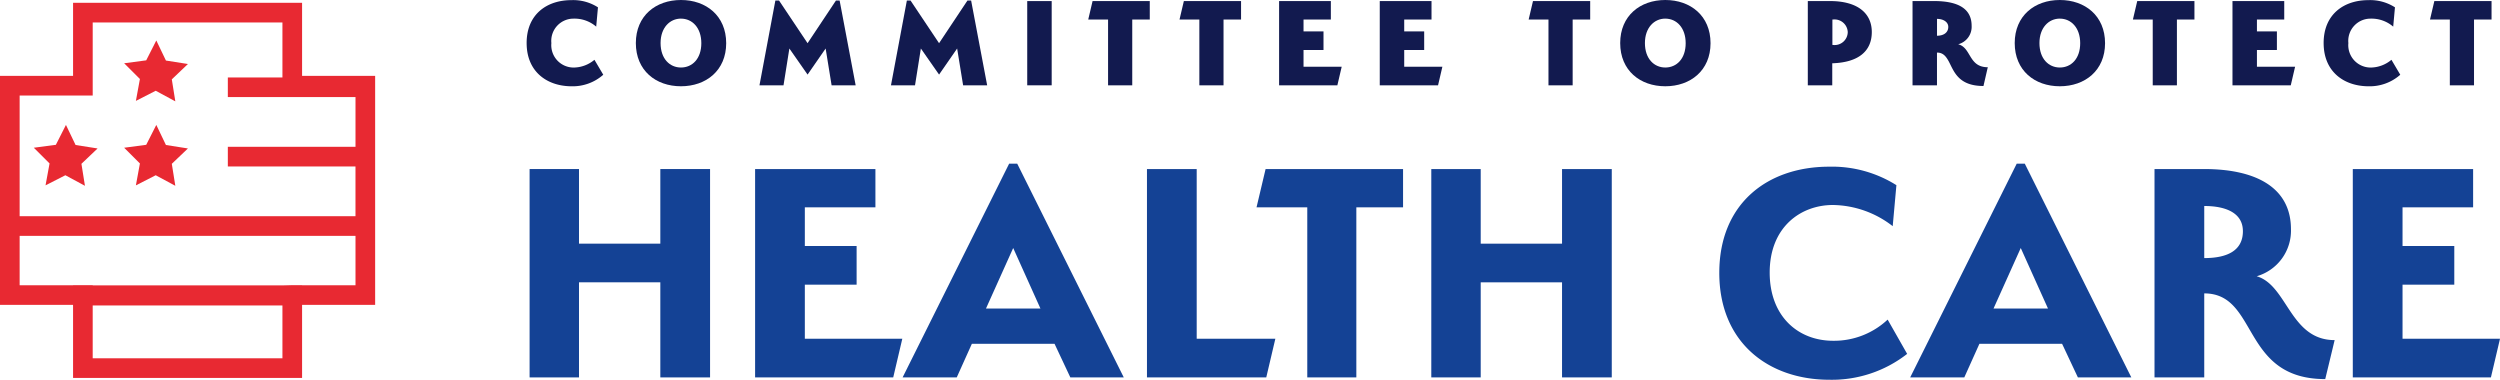
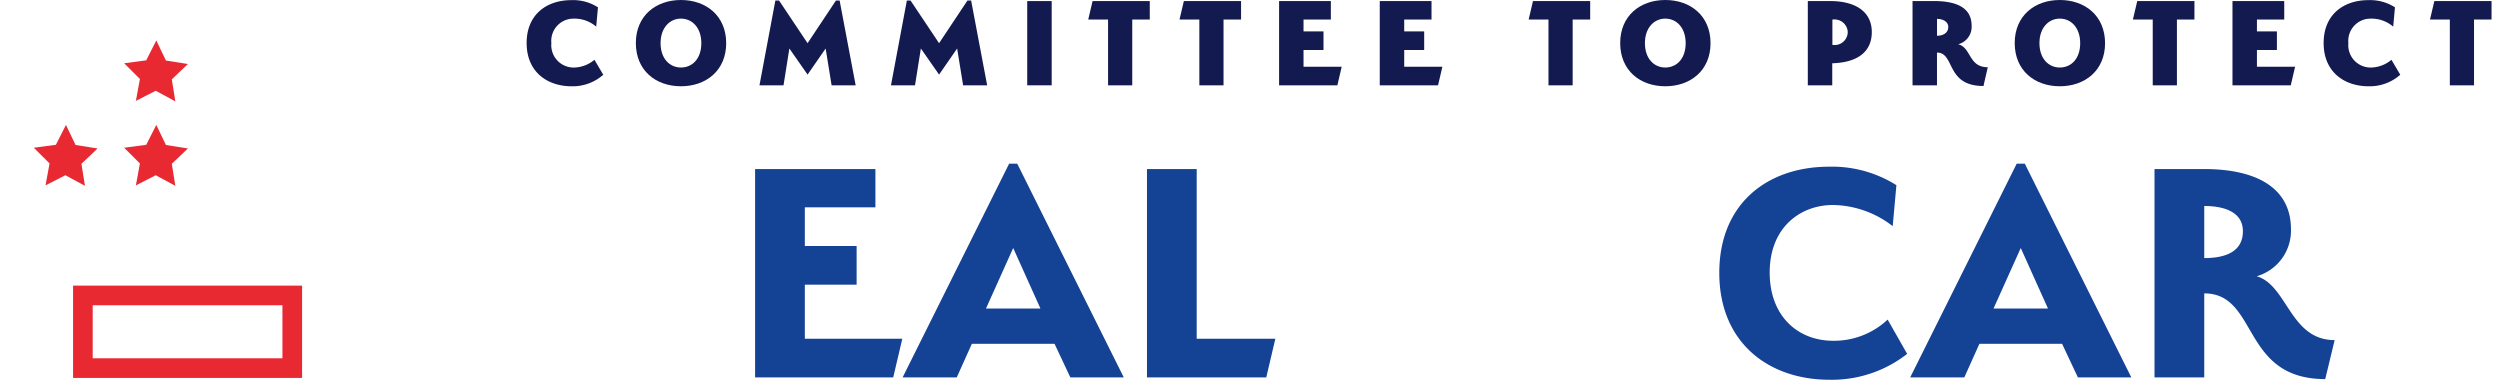
<svg xmlns="http://www.w3.org/2000/svg" id="Group_19" data-name="Group 19" width="427.28" height="64.906" viewBox="0 0 427.28 64.906">
  <defs>
    <clipPath id="clip-path">
      <rect id="Rectangle_53" data-name="Rectangle 53" width="427.28" height="64.906" fill="none" />
    </clipPath>
  </defs>
  <g id="Group_18" data-name="Group 18" transform="translate(0 0)" clip-path="url(#clip-path)">
    <path id="Path_104" data-name="Path 104" d="M99.069,7.362c0-4.9,3.437-7.337,7.663-7.337a7.832,7.832,0,0,1,4.528,1.231l-.3,3.3a5.665,5.665,0,0,0-3.831-1.369,3.8,3.8,0,0,0-3.831,4.179,3.82,3.82,0,0,0,3.9,4.179,5.6,5.6,0,0,0,3.461-1.323l1.508,2.554a7.876,7.876,0,0,1-5.387,1.973c-4.2,0-7.709-2.461-7.709-7.384" transform="translate(-9.062 -0.002)" fill="#121a4f" />
    <path id="Path_105" data-name="Path 105" d="M127.325,14.744c-4.3,0-7.709-2.693-7.709-7.384,0-4.667,3.413-7.36,7.709-7.36s7.732,2.693,7.732,7.384c0,4.667-3.436,7.36-7.732,7.36m0-11.563c-1.9,0-3.483,1.555-3.483,4.179,0,2.693,1.579,4.179,3.483,4.179,1.927,0,3.482-1.486,3.482-4.156,0-2.647-1.555-4.2-3.482-4.2" transform="translate(-10.942 0)" fill="#121a4f" />
    <path id="Path_106" data-name="Path 106" d="M151.092,7.393,155.944.1h.627l2.74,14.489H155.2L154.18,8.3l-3.088,4.458L147.981,8.3l-1,6.292h-4.109L145.589.1h.627Z" transform="translate(-13.069 -0.01)" fill="#121a4f" />
    <path id="Path_107" data-name="Path 107" d="M175.83,7.393,180.682.1h.627l2.74,14.489H179.94L178.918,8.3l-3.088,4.458L172.719,8.3l-1,6.292H167.61L170.327.1h.627Z" transform="translate(-15.332 -0.01)" fill="#121a4f" />
    <rect id="Rectangle_52" data-name="Rectangle 52" width="4.179" height="14.396" transform="translate(175.566 0.185)" fill="#121a4f" />
    <path id="Path_108" data-name="Path 108" d="M212.241,3.362V14.6h-4.133V3.362h-3.39L205.46.2h9.776V3.362Z" transform="translate(-18.726 -0.019)" fill="#121a4f" />
    <path id="Path_109" data-name="Path 109" d="M229.413,3.362V14.6h-4.133V3.362h-3.39L222.633.2h9.776V3.362Z" transform="translate(-20.297 -0.019)" fill="#121a4f" />
    <path id="Path_110" data-name="Path 110" d="M240.624,14.6V.2h8.846V3.362H244.8v2.02h3.413V8.563H244.8v2.856h6.524l-.742,3.181Z" transform="translate(-22.011 -0.019)" fill="#121a4f" />
    <path id="Path_111" data-name="Path 111" d="M259.56,14.6V.2h8.846V3.362H263.74v2.02h3.413V8.563H263.74v2.856h6.524l-.742,3.181Z" transform="translate(-23.743 -0.019)" fill="#121a4f" />
    <path id="Path_112" data-name="Path 112" d="M295.091,3.362V14.6h-4.133V3.362h-3.39L288.311.2h9.776V3.362Z" transform="translate(-26.305 -0.019)" fill="#121a4f" />
    <path id="Path_113" data-name="Path 113" d="M312.5,14.744c-4.3,0-7.709-2.693-7.709-7.384,0-4.667,3.413-7.36,7.709-7.36s7.732,2.693,7.732,7.384c0,4.667-3.436,7.36-7.732,7.36m0-11.563c-1.9,0-3.483,1.555-3.483,4.179,0,2.693,1.579,4.179,3.483,4.179,1.927,0,3.482-1.486,3.482-4.156,0-2.647-1.555-4.2-3.482-4.2" transform="translate(-27.88 0)" fill="#121a4f" />
    <path id="Path_114" data-name="Path 114" d="M344.264,10.839V14.6h-4.179V.2h3.784c4.83,0,7.152,2.16,7.152,5.294,0,3.252-2.252,5.2-6.757,5.341m.117-7.477h-.094V7.7h.094a2.242,2.242,0,0,0,2.53-2.206,2.258,2.258,0,0,0-2.53-2.136" transform="translate(-31.109 -0.019)" fill="#121a4f" />
    <path id="Path_115" data-name="Path 115" d="M371.91,14.716c-4.343,0-5.039-2.53-5.945-4.226-.464-.836-.952-1.486-2-1.486v5.6h-4.179V.2h3.692c4.063,0,6.408,1.276,6.408,4.226a3.08,3.08,0,0,1-2.3,3.158c2.275.58,1.742,3.925,5.061,3.925Zm-7.941-11.47v2.88c1.185,0,1.927-.581,1.927-1.51,0-.812-.812-1.37-1.927-1.37" transform="translate(-32.911 -0.019)" fill="#121a4f" />
    <path id="Path_116" data-name="Path 116" d="M386.717,14.744c-4.3,0-7.709-2.693-7.709-7.384,0-4.667,3.413-7.36,7.709-7.36s7.732,2.693,7.732,7.384c0,4.667-3.436,7.36-7.732,7.36m0-11.563c-1.9,0-3.483,1.555-3.483,4.179,0,2.693,1.579,4.179,3.483,4.179,1.927,0,3.482-1.486,3.482-4.156,0-2.647-1.555-4.2-3.482-4.2" transform="translate(-34.669 0)" fill="#121a4f" />
    <path id="Path_117" data-name="Path 117" d="M408.764,3.362V14.6h-4.133V3.362h-3.39L401.983.2h9.776V3.362Z" transform="translate(-36.703 -0.019)" fill="#121a4f" />
    <path id="Path_118" data-name="Path 118" d="M419.974,14.6V.2h8.846V3.362h-4.667v2.02h3.413V8.563h-3.413v2.856h6.524l-.742,3.181Z" transform="translate(-38.416 -0.019)" fill="#121a4f" />
    <path id="Path_119" data-name="Path 119" d="M437.121,7.362c0-4.9,3.437-7.337,7.663-7.337a7.832,7.832,0,0,1,4.528,1.231l-.3,3.3a5.665,5.665,0,0,0-3.831-1.369,3.8,3.8,0,0,0-3.831,4.179,3.82,3.82,0,0,0,3.9,4.179,5.6,5.6,0,0,0,3.461-1.323l1.508,2.554a7.876,7.876,0,0,1-5.387,1.973c-4.2,0-7.709-2.461-7.709-7.384" transform="translate(-39.985 -0.002)" fill="#121a4f" />
    <path id="Path_120" data-name="Path 120" d="M464.654,3.362V14.6h-4.133V3.362h-3.39L457.874.2h9.776V3.362Z" transform="translate(-41.815 -0.019)" fill="#121a4f" />
    <path id="Path_121" data-name="Path 121" d="M13.5,26.932l3.759.591L14.5,30.148l.6,3.759L11.754,32.1,8.365,33.827l.687-3.743L6.358,27.4l3.772-.5L11.854,23.5Z" transform="translate(-0.582 -2.15)" fill="#e82932" />
    <path id="Path_122" data-name="Path 122" d="M30.495,26.932l3.759.591L31.5,30.148l.6,3.759L28.75,32.1l-3.389,1.732.687-3.743L23.354,27.4l3.772-.5L28.85,23.5Z" transform="translate(-2.136 -2.15)" fill="#e82932" />
    <path id="Path_123" data-name="Path 123" d="M30.495,11.045l3.759.591L31.5,14.26l.6,3.759L28.75,16.208l-3.389,1.732.687-3.743-2.694-2.687,3.772-.5L28.85,7.613Z" transform="translate(-2.136 -0.697)" fill="#e82932" />
    <path id="Path_124" data-name="Path 124" d="M52.886,69.508H13.745V53.731H52.886ZM17.1,66.151H49.529V57.088H17.1Z" transform="translate(-1.257 -4.915)" fill="#e82932" />
-     <path id="Path_125" data-name="Path 125" d="M49.95,52.221H12.488v-.066H0V13.013H12.488V.526H51.629V13.013H64.117V52.155H51.629ZM15.845,48.864H48.272L49.95,48.8H60.76V40.36H3.357V48.8H15.845ZM3.357,37h57.4V28.5H38.939V25.143H60.76v-8.5H38.939V13.282h9.332v-9.4H15.845V16.37H3.357Z" transform="translate(0 -0.048)" fill="#e82932" />
-     <path id="Path_126" data-name="Path 126" d="M121.971,51.158h-13.9V67.413H99.627V31.8h8.444V44.552h13.9V31.8h8.5V67.413h-8.5Z" transform="translate(-9.113 -2.909)" fill="#144295" />
    <path id="Path_127" data-name="Path 127" d="M142.049,31.8h20.564v6.549H150.55v6.6H159.4V51.56H150.55v9.248h16.658l-1.551,6.6H142.049Z" transform="translate(-12.994 -2.909)" fill="#144295" />
    <path id="Path_128" data-name="Path 128" d="M198.467,67.321l-2.7-5.745h-14.13l-2.585,5.745H169.8l18.208-36.532h1.379L207.6,67.321ZM184.05,55.545h9.305L188.7,45.206Z" transform="translate(-15.533 -2.817)" fill="#144295" />
    <path id="Path_129" data-name="Path 129" d="M215.767,31.8h8.5V60.808h13.441l-1.551,6.6H215.767Z" transform="translate(-19.737 -2.909)" fill="#144295" />
-     <path id="Path_130" data-name="Path 130" d="M253.437,67.413h-8.386V38.348h-8.674l1.551-6.548h23.494v6.548h-7.985Z" transform="translate(-21.622 -2.909)" fill="#144295" />
-     <path id="Path_131" data-name="Path 131" d="M291.6,51.158H277.7V67.413h-8.445V31.8H277.7V44.552h13.9V31.8h8.5V67.413h-8.5Z" transform="translate(-24.629 -2.909)" fill="#144295" />
    <path id="Path_132" data-name="Path 132" d="M323.434,49.508c0-11.89,8.271-18.151,18.783-18.151a20.648,20.648,0,0,1,11.487,3.16l-.631,7.007a16.984,16.984,0,0,0-10.225-3.619c-5.457,0-10.8,3.734-10.8,11.546,0,7.467,4.825,11.66,10.856,11.66a13.4,13.4,0,0,0,9.305-3.619l3.332,5.859a20.87,20.87,0,0,1-13.268,4.423c-10.454,0-18.84-6.376-18.84-18.266" transform="translate(-29.586 -2.869)" fill="#144295" />
    <path id="Path_133" data-name="Path 133" d="M388.007,67.321l-2.7-5.745h-14.13l-2.584,5.745h-9.248l18.208-36.532h1.378L397.14,67.321ZM373.59,55.545h9.305l-4.653-10.339Z" transform="translate(-32.871 -2.817)" fill="#144295" />
    <path id="Path_134" data-name="Path 134" d="M413.807,53.053v14.36h-8.5V31.8h8.444c9.248,0,14.877,3.389,14.877,10.282a8.11,8.11,0,0,1-5.859,8.041c5.284,1.552,5.686,10.914,13.325,10.914L434.486,67.7c-14.417,0-11.374-14.647-20.679-14.647m0-14.934v8.9c3.906,0,6.606-1.263,6.606-4.594,0-3.1-2.873-4.308-6.606-4.308" transform="translate(-37.075 -2.909)" fill="#144295" />
-     <path id="Path_135" data-name="Path 135" d="M442.608,31.8h20.564v6.549H451.109v6.6h8.846V51.56h-8.846v9.248h16.658l-1.552,6.6H442.608Z" transform="translate(-40.487 -2.909)" fill="#144295" />
  </g>
</svg>